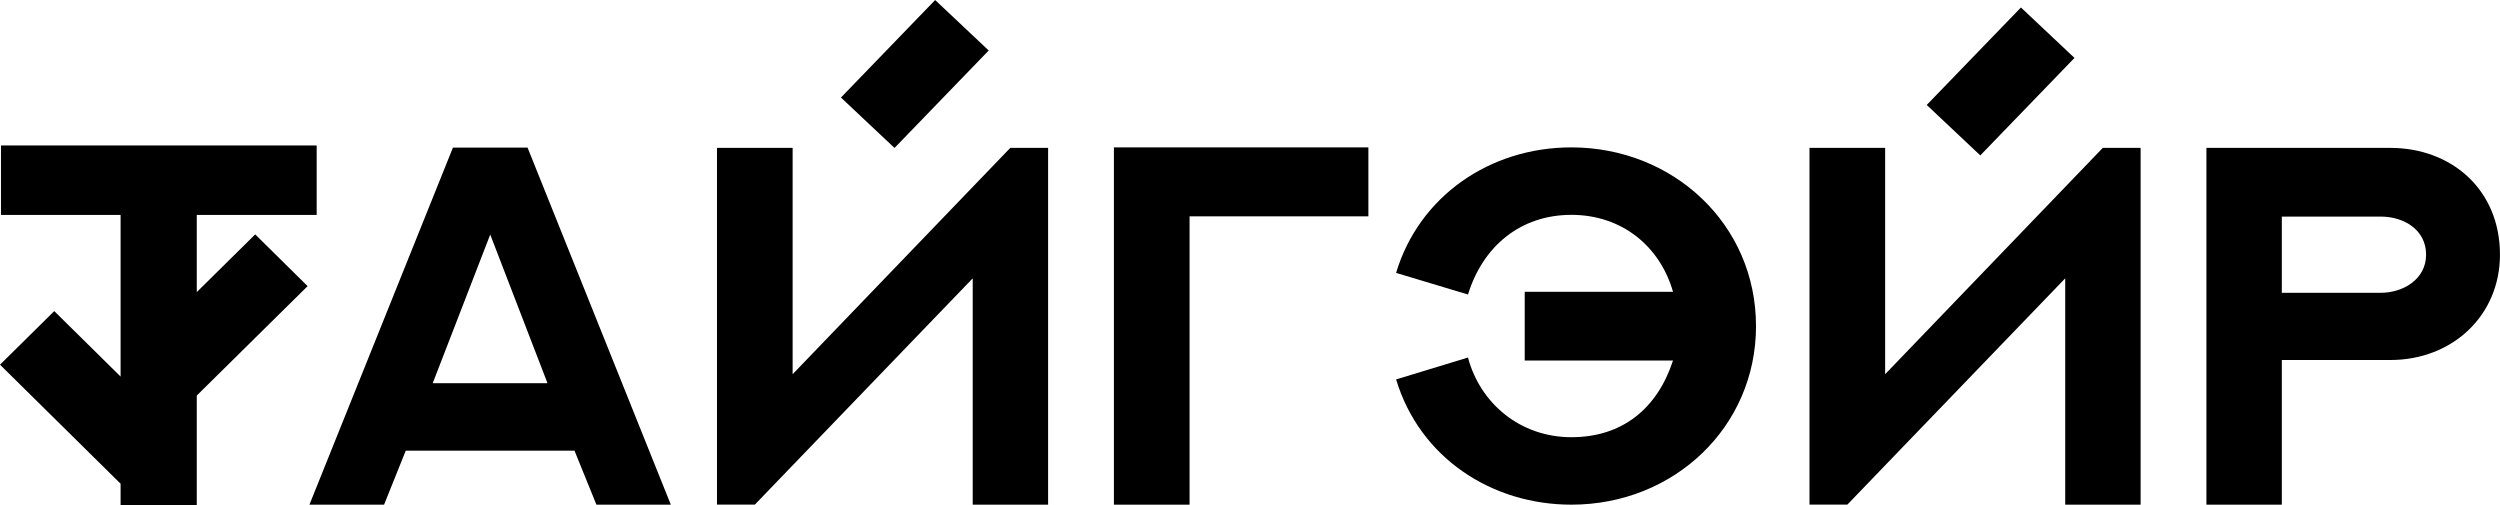
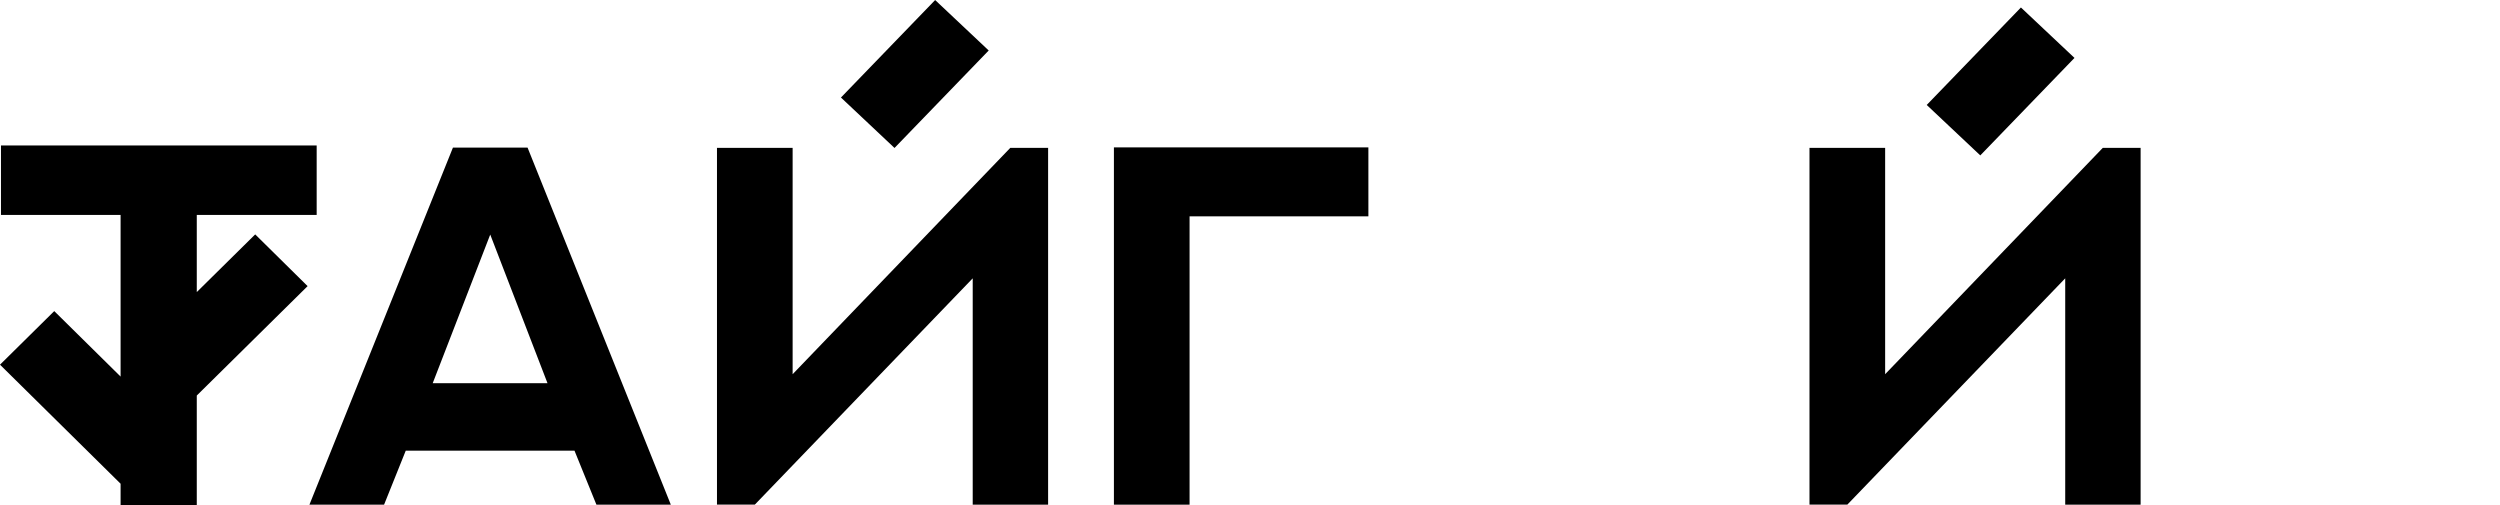
<svg xmlns="http://www.w3.org/2000/svg" width="287" height="58" viewBox="0 0 287 58" fill="none">
  <g clip-path="url(#clip0_243_75)">
    <path d="M60.565 16.948L77.01 57.936H68.469L65.951 51.734H46.581L44.092 57.936H35.523L51.996 16.948H60.565ZM49.679 43.989H62.853L56.279 26.927L49.676 43.989H49.679Z" fill="black" />
    <path d="M90.994 16.977V42.958L115.979 16.977H120.323V57.936H111.667V31.952L86.653 57.932H82.309V16.977H90.994Z" fill="black" />
    <path d="M127.877 57.936V16.92H157.091V24.836H136.562V57.936H127.877Z" fill="black" />
-     <path d="M201.59 37.442C201.59 49.017 192.181 57.936 180.395 57.936C171.245 57.936 162.992 52.563 160.272 43.559L168.525 41.044C169.916 46.304 174.519 50.191 180.395 50.191C186.27 50.191 190.269 46.877 192.062 41.386H175.038V33.498H192.062C190.586 28.324 186.241 24.665 180.395 24.665C174.548 24.665 170.233 28.267 168.525 33.811L160.272 31.326C162.906 22.549 171.014 16.92 180.395 16.92C192.034 16.92 201.59 25.696 201.59 37.442Z" fill="black" />
    <path d="M216.414 16.977V42.958L241.399 16.977H245.743V57.936H237.087V31.952L212.073 57.932H207.729V16.977H216.414Z" fill="black" />
-     <path d="M274.403 16.977C281.409 16.977 286.996 21.749 286.996 29.238C286.996 36.183 281.582 41.329 274.403 41.329H261.953V57.936H253.297V16.977H274.403ZM273.333 33.612C275.822 33.612 278.516 32.097 278.516 29.238C278.516 26.379 275.97 24.864 273.304 24.864H261.953V33.612H273.333Z" fill="black" />
    <path d="M0.112 24.672H13.844V43.231L6.228 35.714L0 41.866L13.844 55.532V58H22.59V45.408L35.313 32.848L29.297 26.909L22.59 33.531V24.672H36.354V16.7H0.112V24.672Z" fill="black" />
    <path d="M107.355 0.005L96.541 11.196L102.69 16.986L113.503 5.796L107.355 0.005Z" fill="black" />
    <path d="M232.002 0.859L221.188 12.049L227.337 17.84L238.151 6.649L232.002 0.859Z" fill="black" />
  </g>
  <defs>
    <clipPath id="clip0_243_75">
      <rect width="287" height="58" fill="white" />
    </clipPath>
  </defs>
</svg>